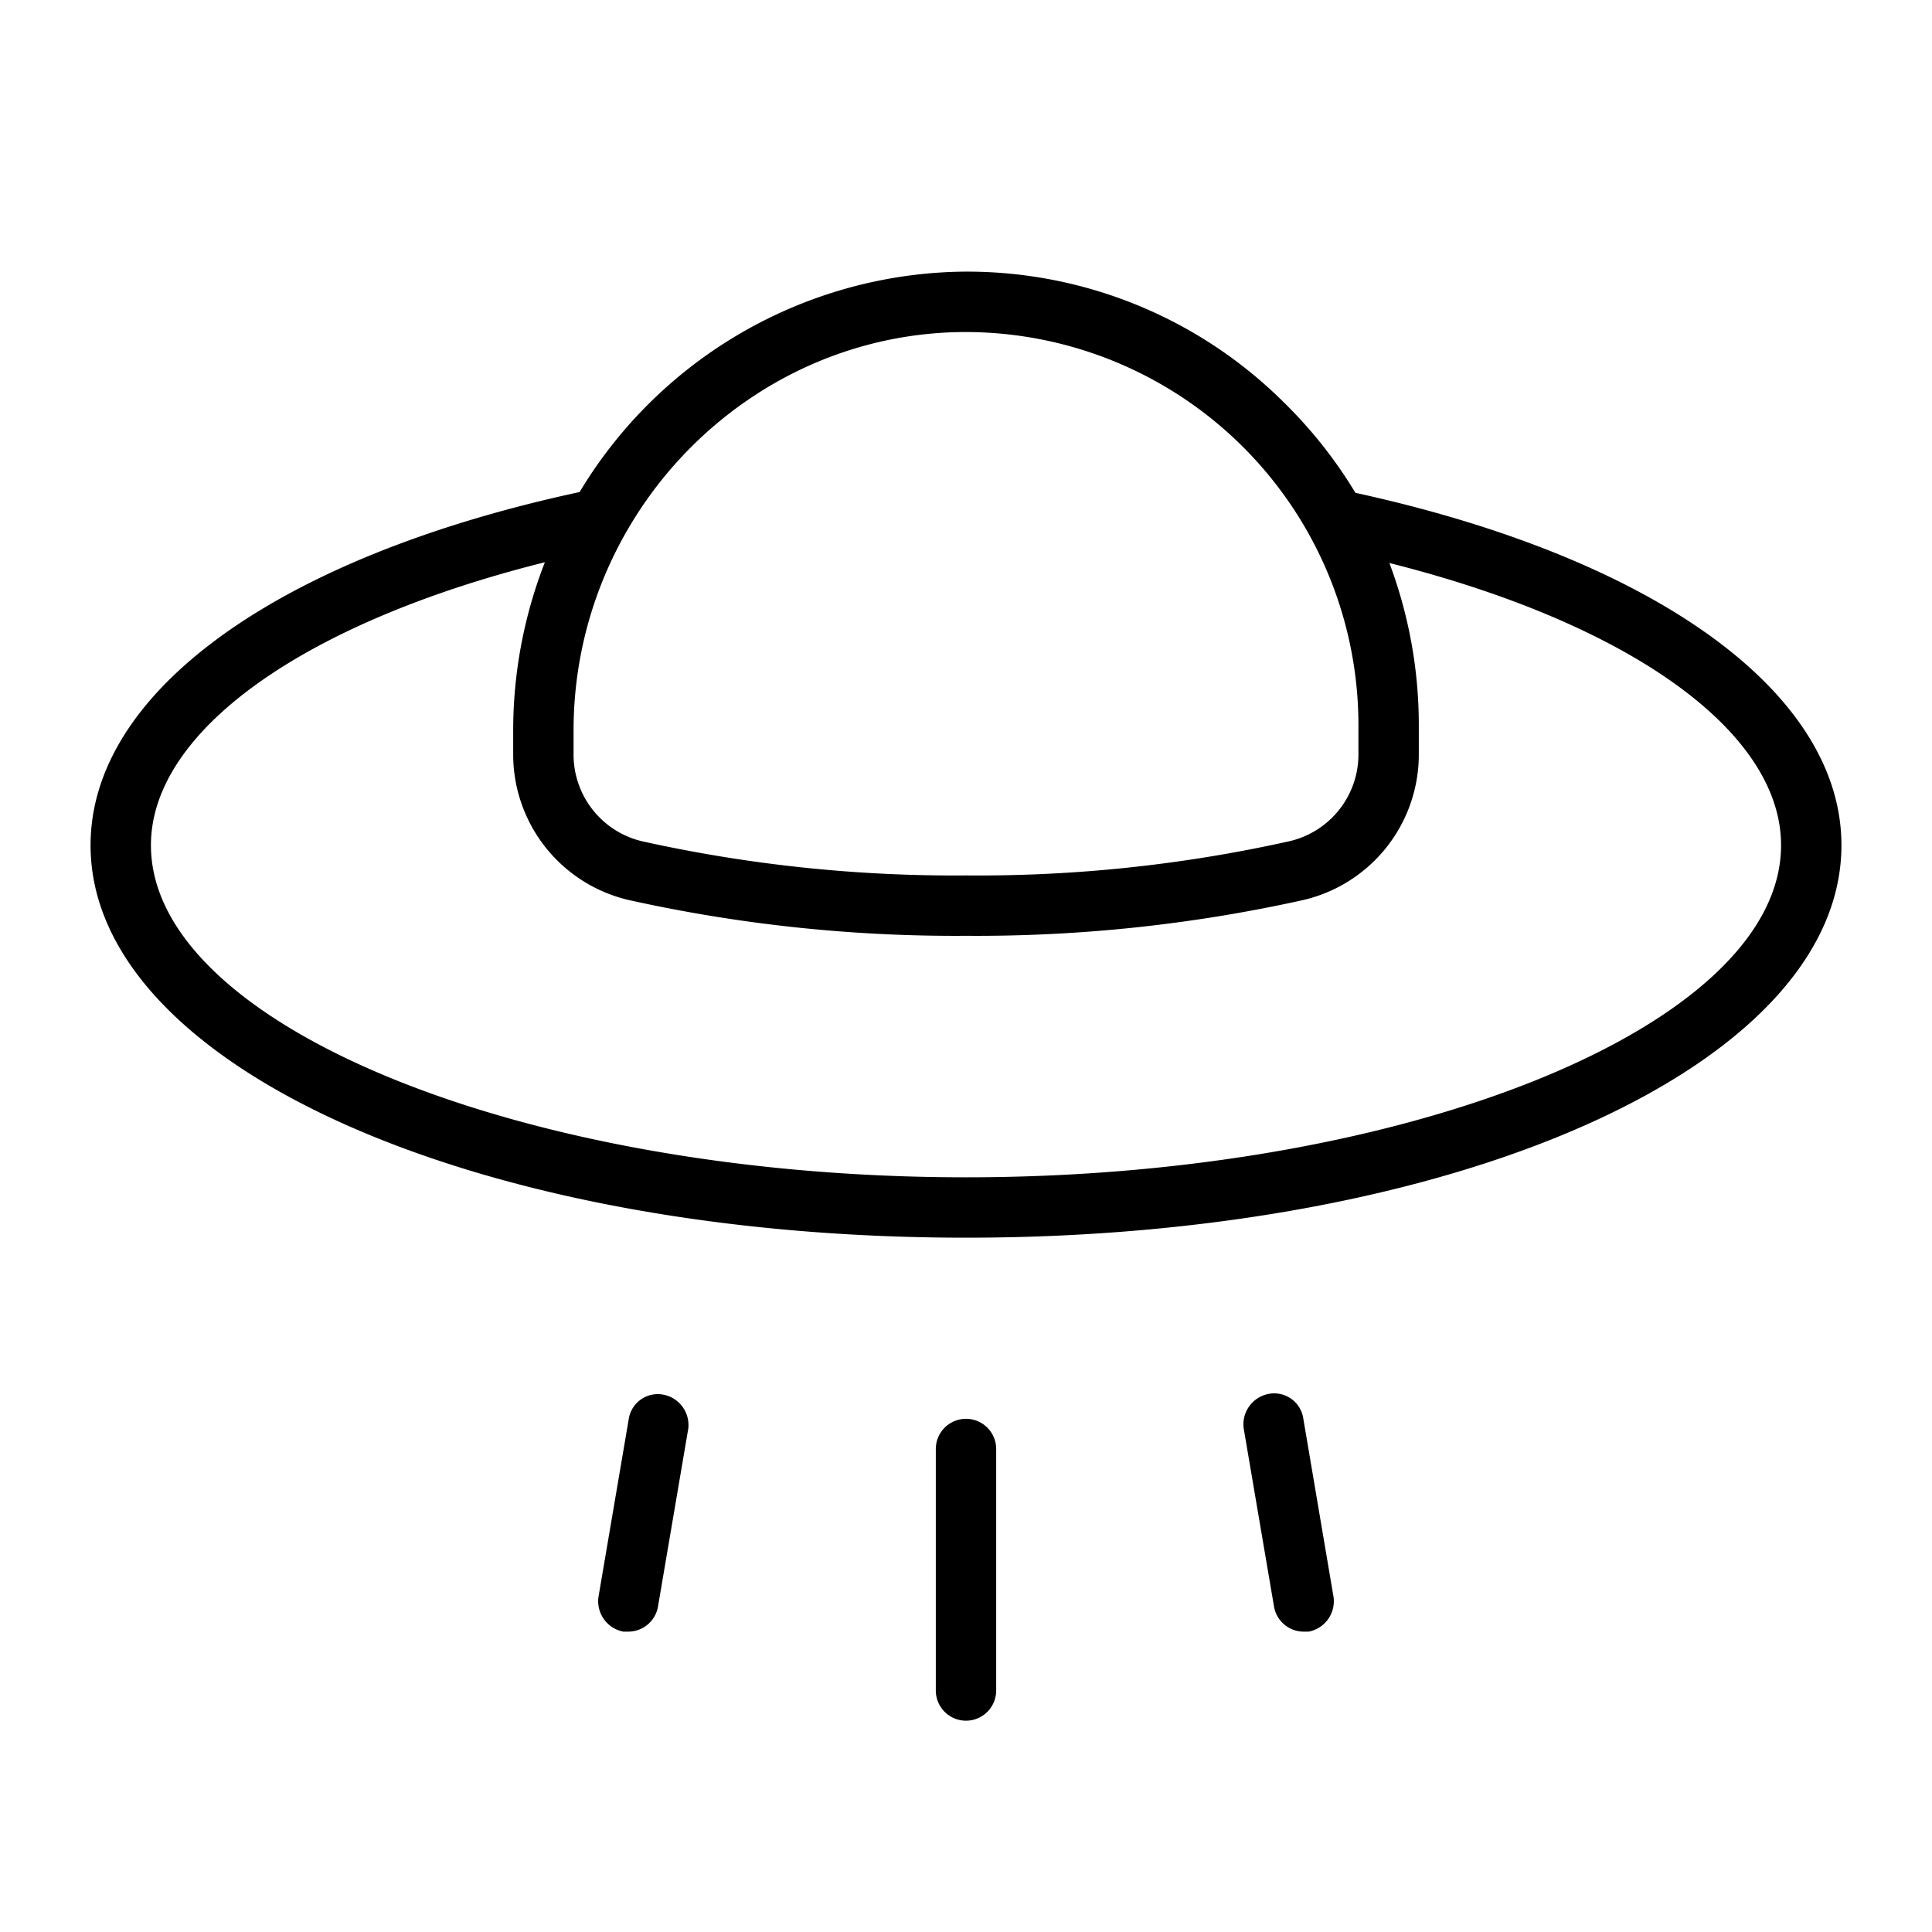
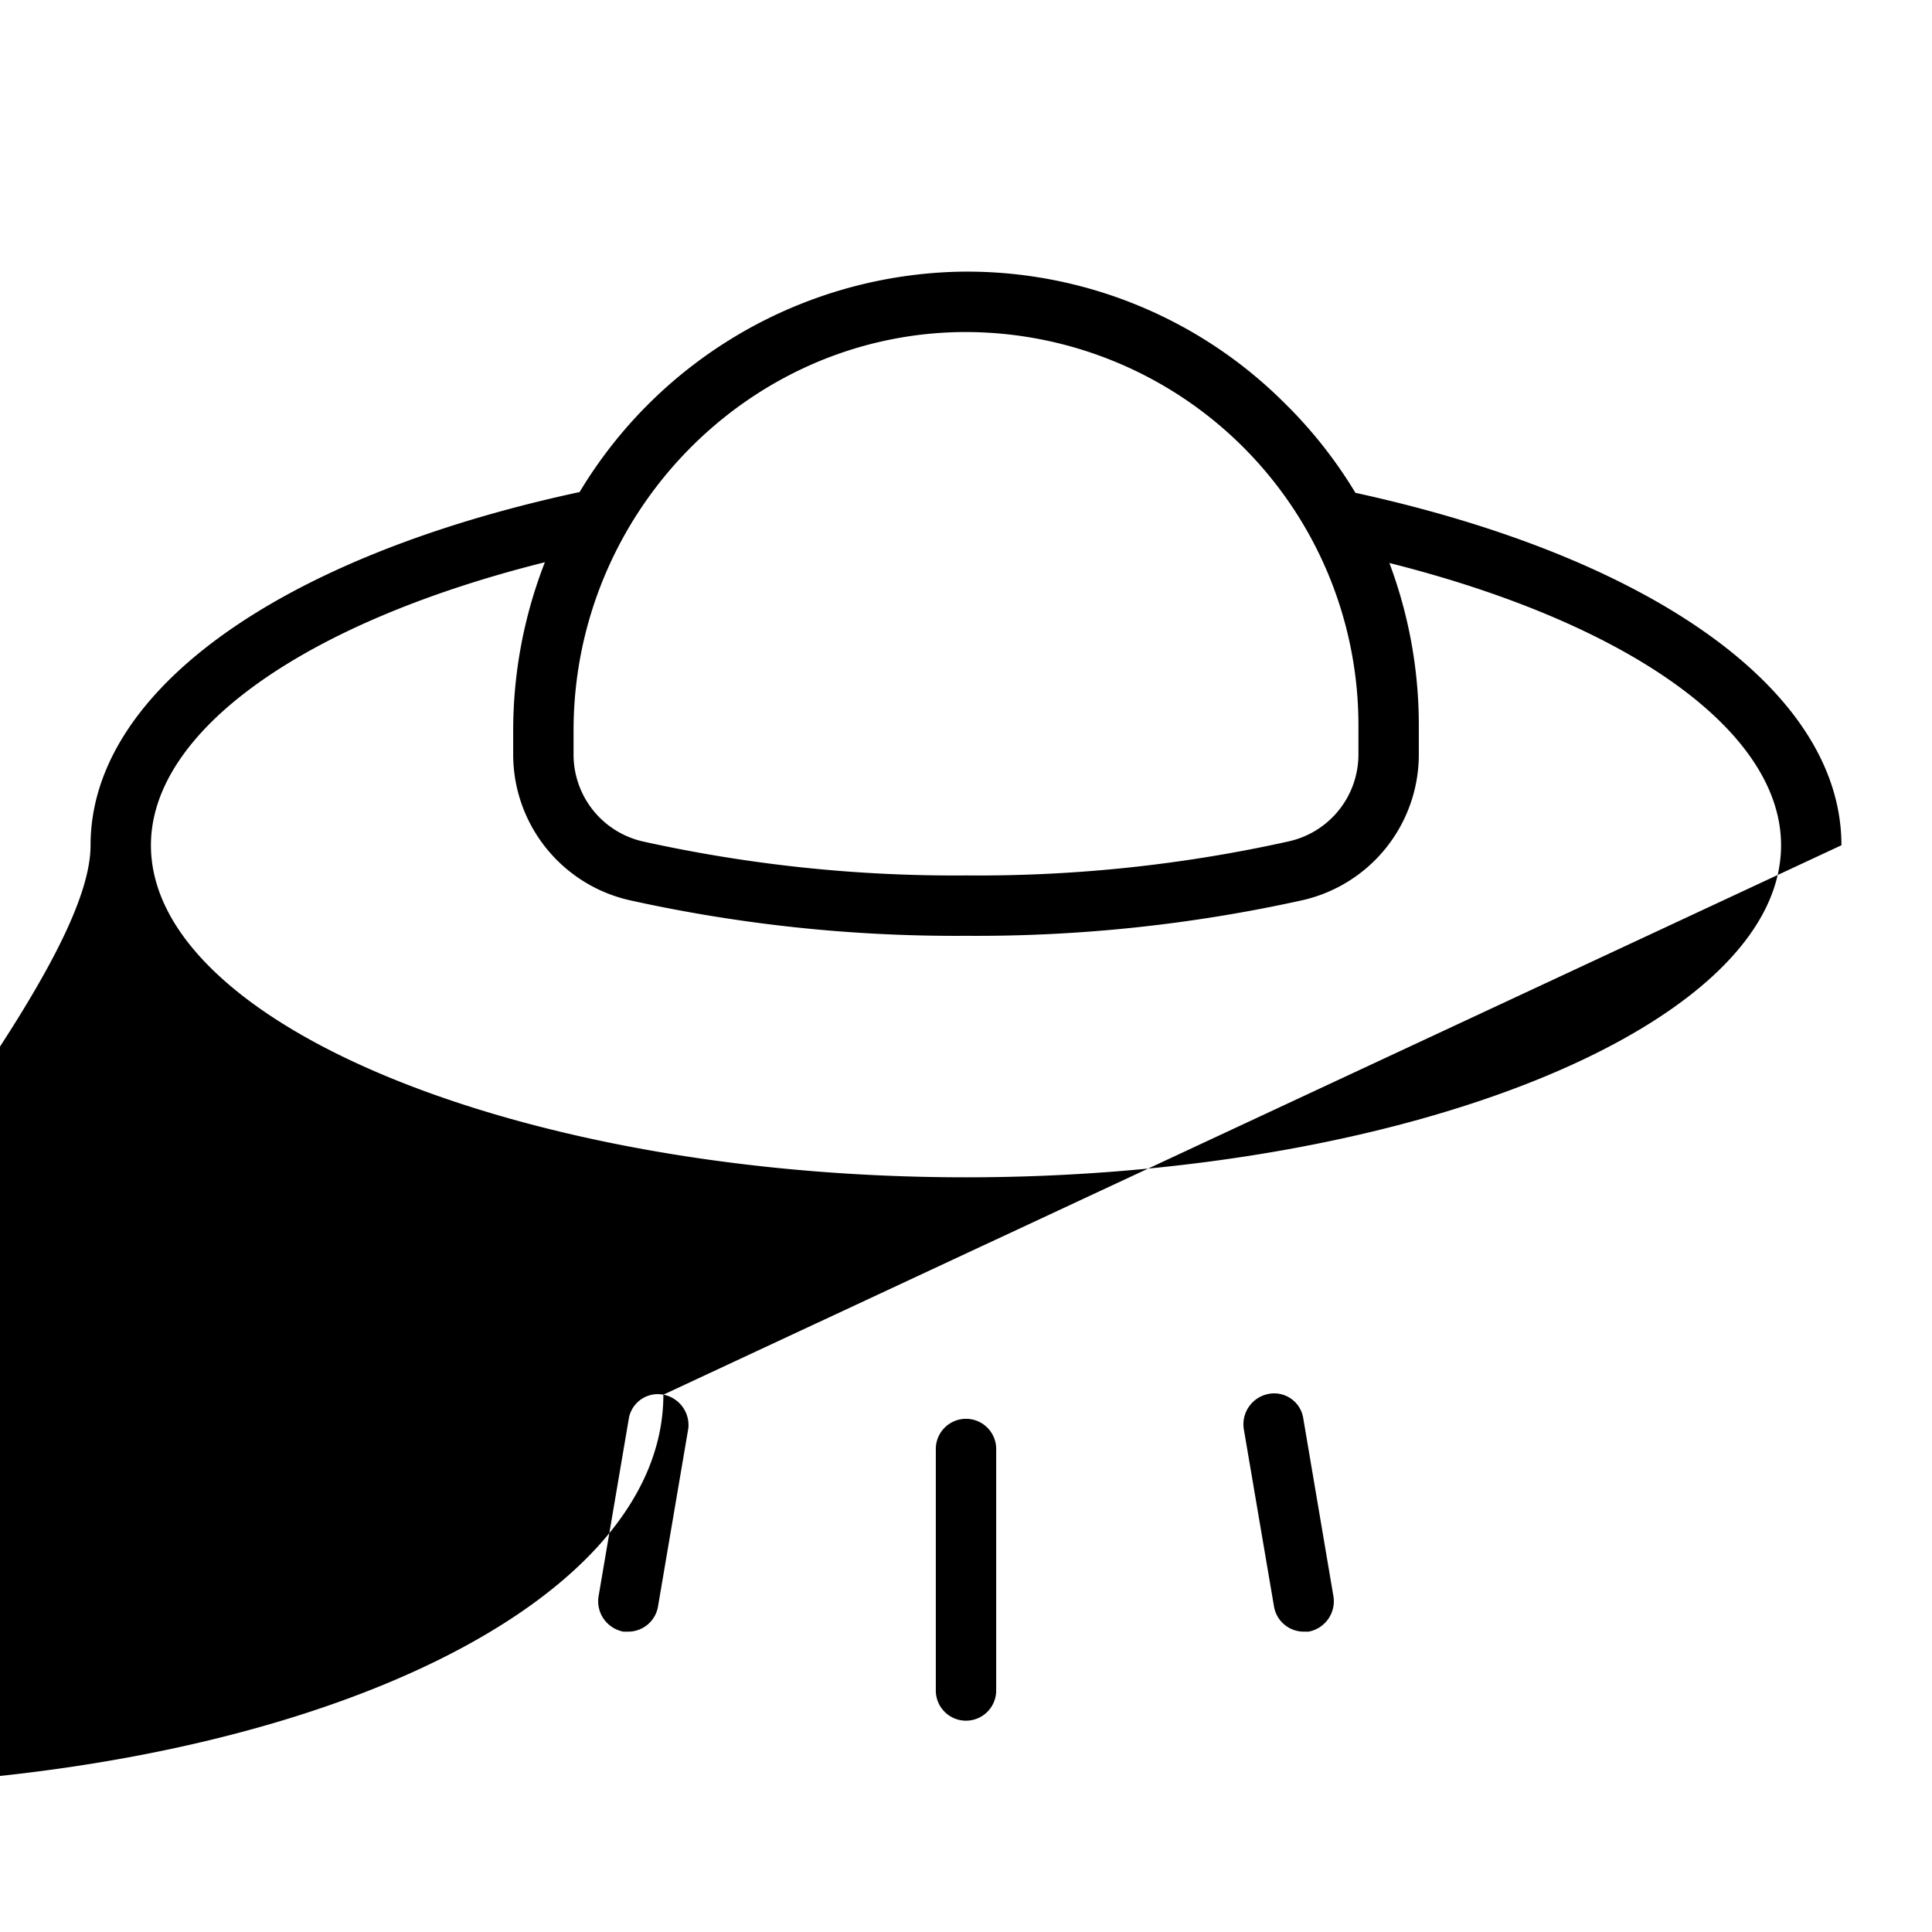
<svg xmlns="http://www.w3.org/2000/svg" viewBox="0 0 256 256" fill="currentColor">
-   <path d="M176.7,211.6a4.1,4.1,0,0,1-3.3,4.6h-.7a4,4,0,0,1-3.9-3.4l-4-23.5a4.1,4.1,0,0,1,3.3-4.6,3.9,3.9,0,0,1,4.6,3.3ZM128,188a4,4,0,0,0-4,4v32a4,4,0,0,0,8,0V192A4,4,0,0,0,128,188Zm-40.1-3.2a3.9,3.9,0,0,0-4.6,3.3l-4,23.5a4.1,4.1,0,0,0,3.3,4.6h.7a4,4,0,0,0,3.9-3.4l4-23.5A4.1,4.1,0,0,0,87.9,184.8ZM244,112c0,29.2-51,52-116,52S12,141.2,12,112c0-20.3,24.8-38.2,64.8-46.8A60.2,60.2,0,0,1,127.2,36a59.5,59.5,0,0,1,42.9,17.3,60.4,60.4,0,0,1,9.5,12C219.4,74,244,91.8,244,112ZM76,96.8v3.1a11.8,11.8,0,0,0,9.2,11.6A191.2,191.2,0,0,0,128,116a189.7,189.7,0,0,0,42.7-4.5A11.8,11.8,0,0,0,180,99.9V96a52.1,52.1,0,0,0-52.7-52C99,44.4,76,68.1,76,96.8ZM236,112c0-15.1-20.1-29.4-51.9-37.4A61.1,61.1,0,0,1,188,96v3.9a19.8,19.8,0,0,1-15.5,19.4A199.9,199.9,0,0,1,128,124a199.9,199.9,0,0,1-44.5-4.7A19.8,19.8,0,0,1,68,99.9h0V96.8a61.4,61.4,0,0,1,4.2-22.3C40.2,82.5,20,96.9,20,112c0,23.9,49.5,44,108,44S236,135.9,236,112Z" />
+   <path d="M176.7,211.6a4.1,4.1,0,0,1-3.3,4.6h-.7a4,4,0,0,1-3.9-3.4l-4-23.5a4.1,4.1,0,0,1,3.3-4.6,3.9,3.9,0,0,1,4.6,3.3ZM128,188a4,4,0,0,0-4,4v32a4,4,0,0,0,8,0V192A4,4,0,0,0,128,188Zm-40.1-3.2a3.9,3.9,0,0,0-4.6,3.3l-4,23.5a4.1,4.1,0,0,0,3.3,4.6h.7a4,4,0,0,0,3.9-3.4l4-23.5A4.1,4.1,0,0,0,87.9,184.8Zc0,29.2-51,52-116,52S12,141.2,12,112c0-20.3,24.8-38.2,64.8-46.8A60.2,60.2,0,0,1,127.2,36a59.5,59.5,0,0,1,42.9,17.3,60.4,60.4,0,0,1,9.5,12C219.4,74,244,91.8,244,112ZM76,96.8v3.1a11.8,11.8,0,0,0,9.2,11.6A191.2,191.2,0,0,0,128,116a189.7,189.7,0,0,0,42.7-4.5A11.8,11.8,0,0,0,180,99.9V96a52.1,52.1,0,0,0-52.7-52C99,44.4,76,68.1,76,96.8ZM236,112c0-15.1-20.1-29.4-51.9-37.4A61.1,61.1,0,0,1,188,96v3.9a19.8,19.8,0,0,1-15.5,19.4A199.9,199.9,0,0,1,128,124a199.9,199.9,0,0,1-44.5-4.7A19.8,19.8,0,0,1,68,99.9h0V96.8a61.4,61.4,0,0,1,4.2-22.3C40.2,82.5,20,96.9,20,112c0,23.9,49.5,44,108,44S236,135.9,236,112Z" />
</svg>